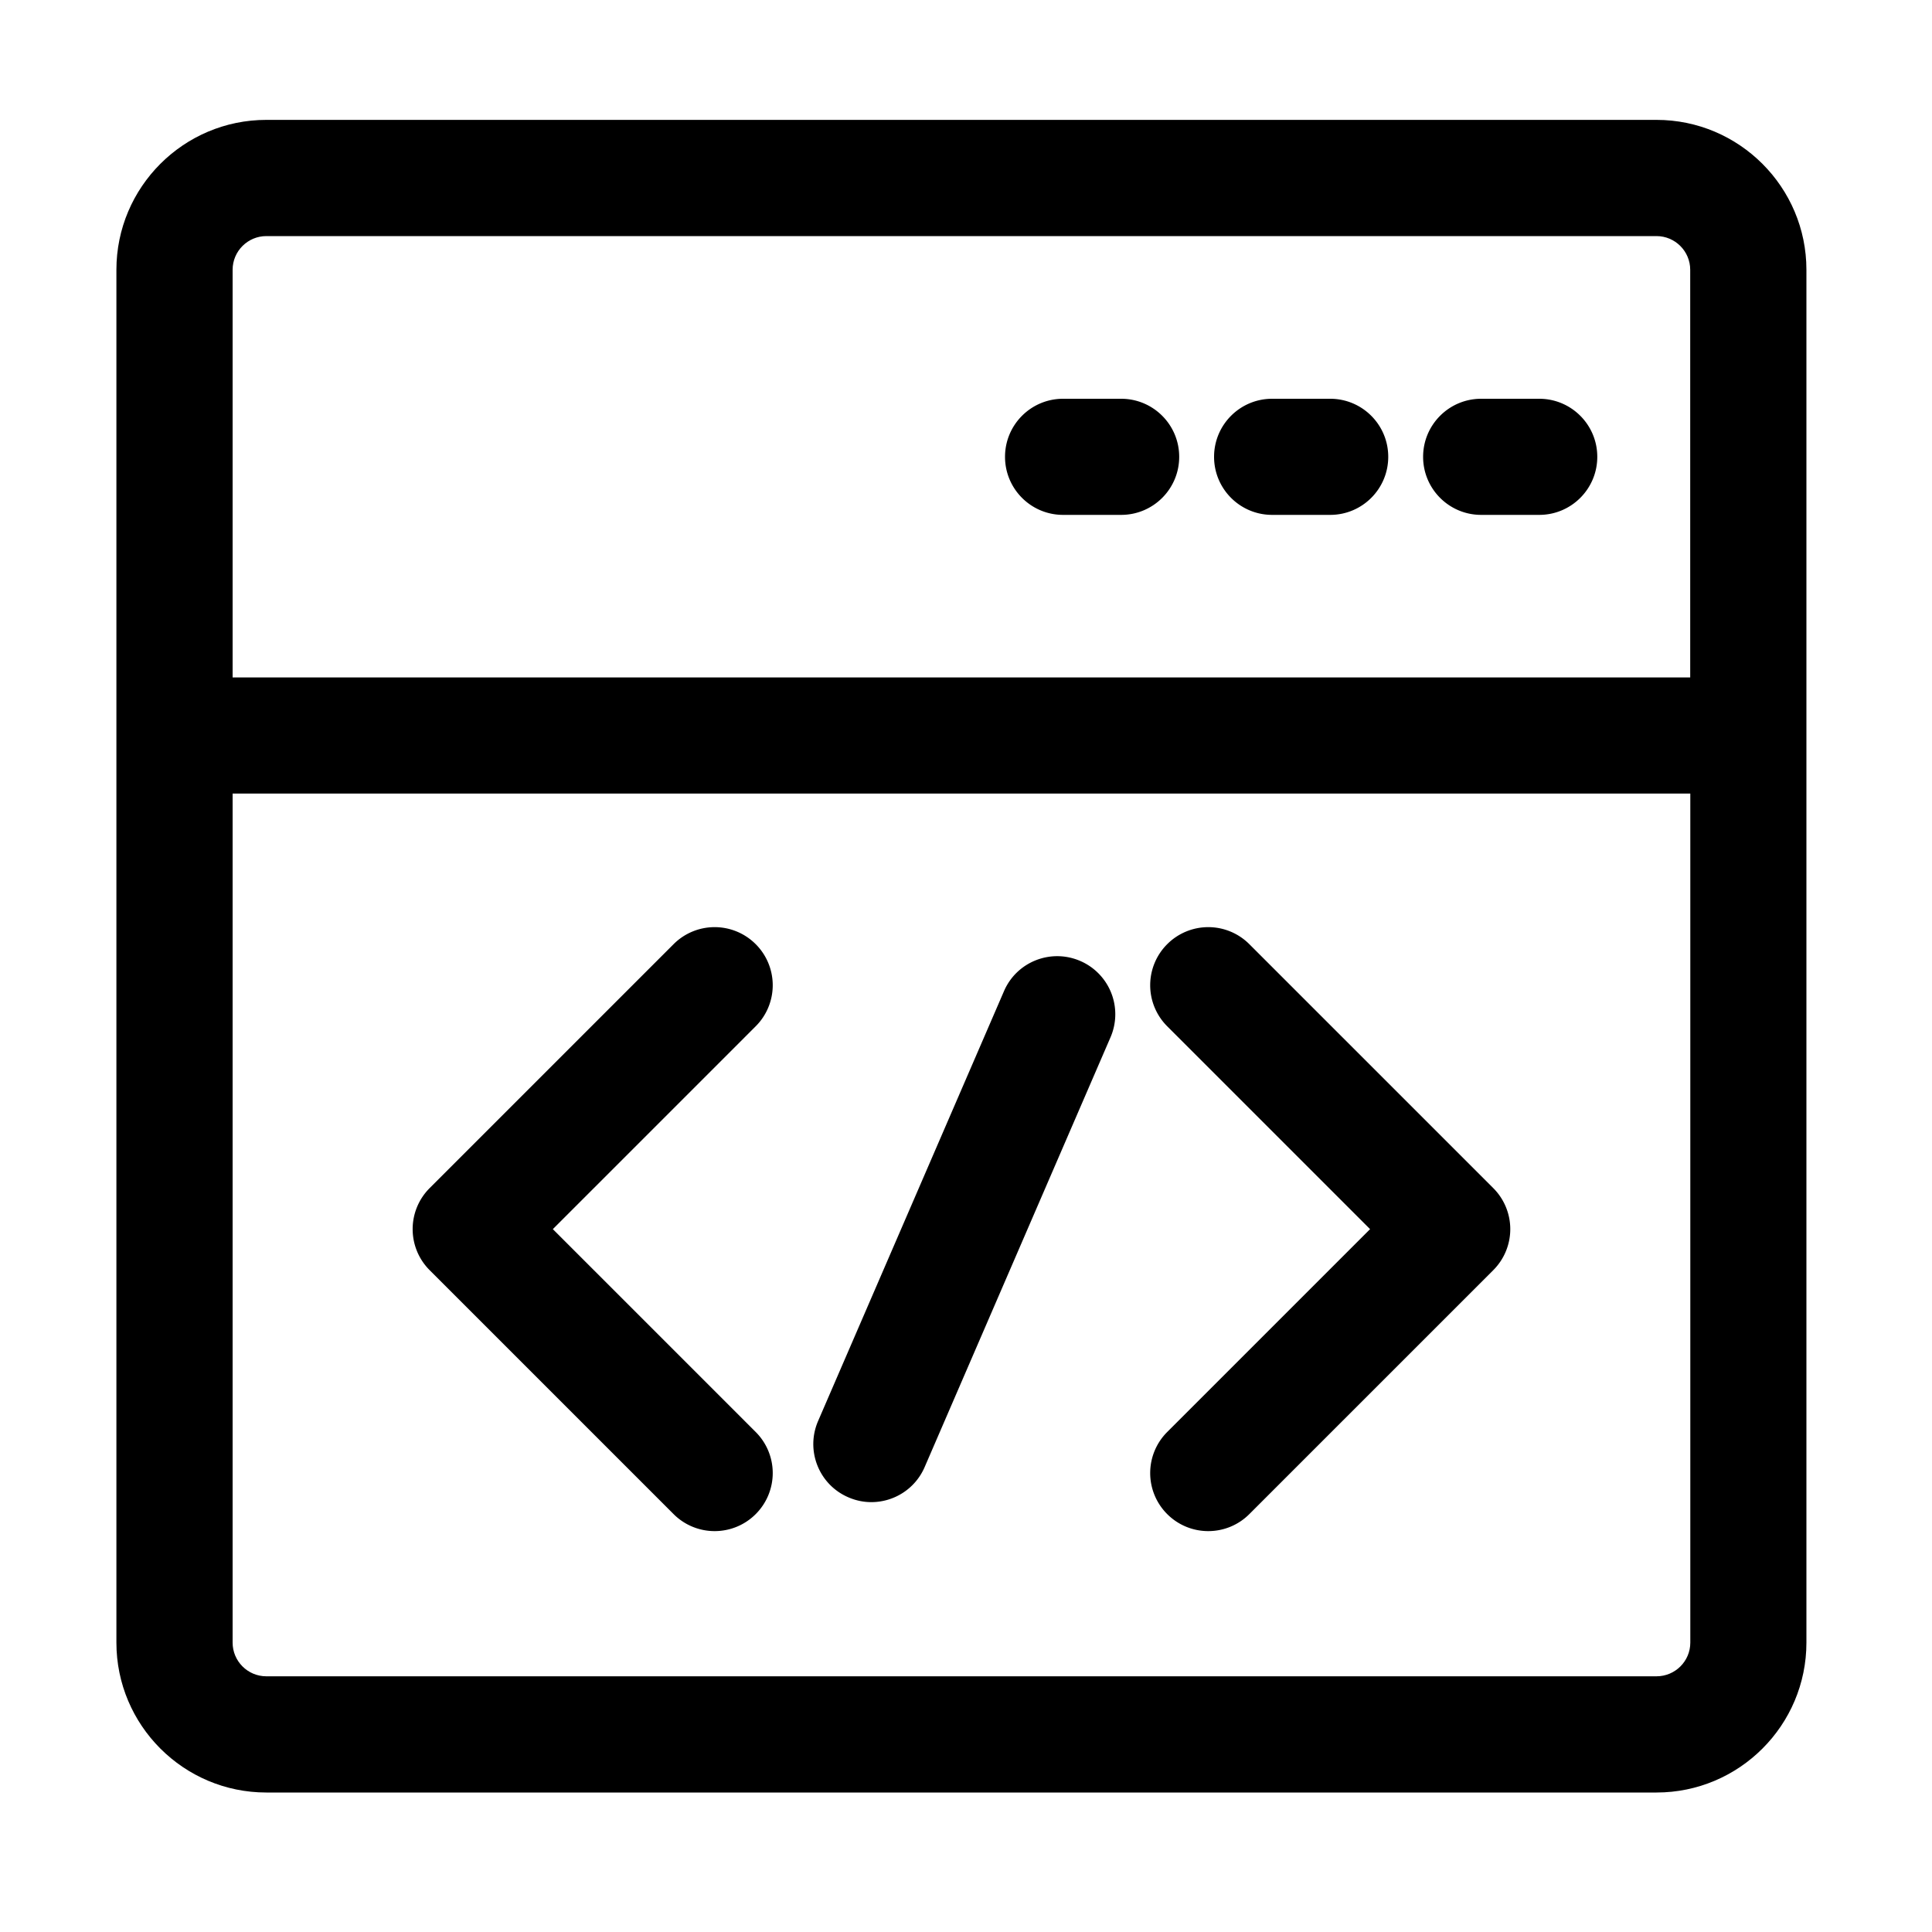
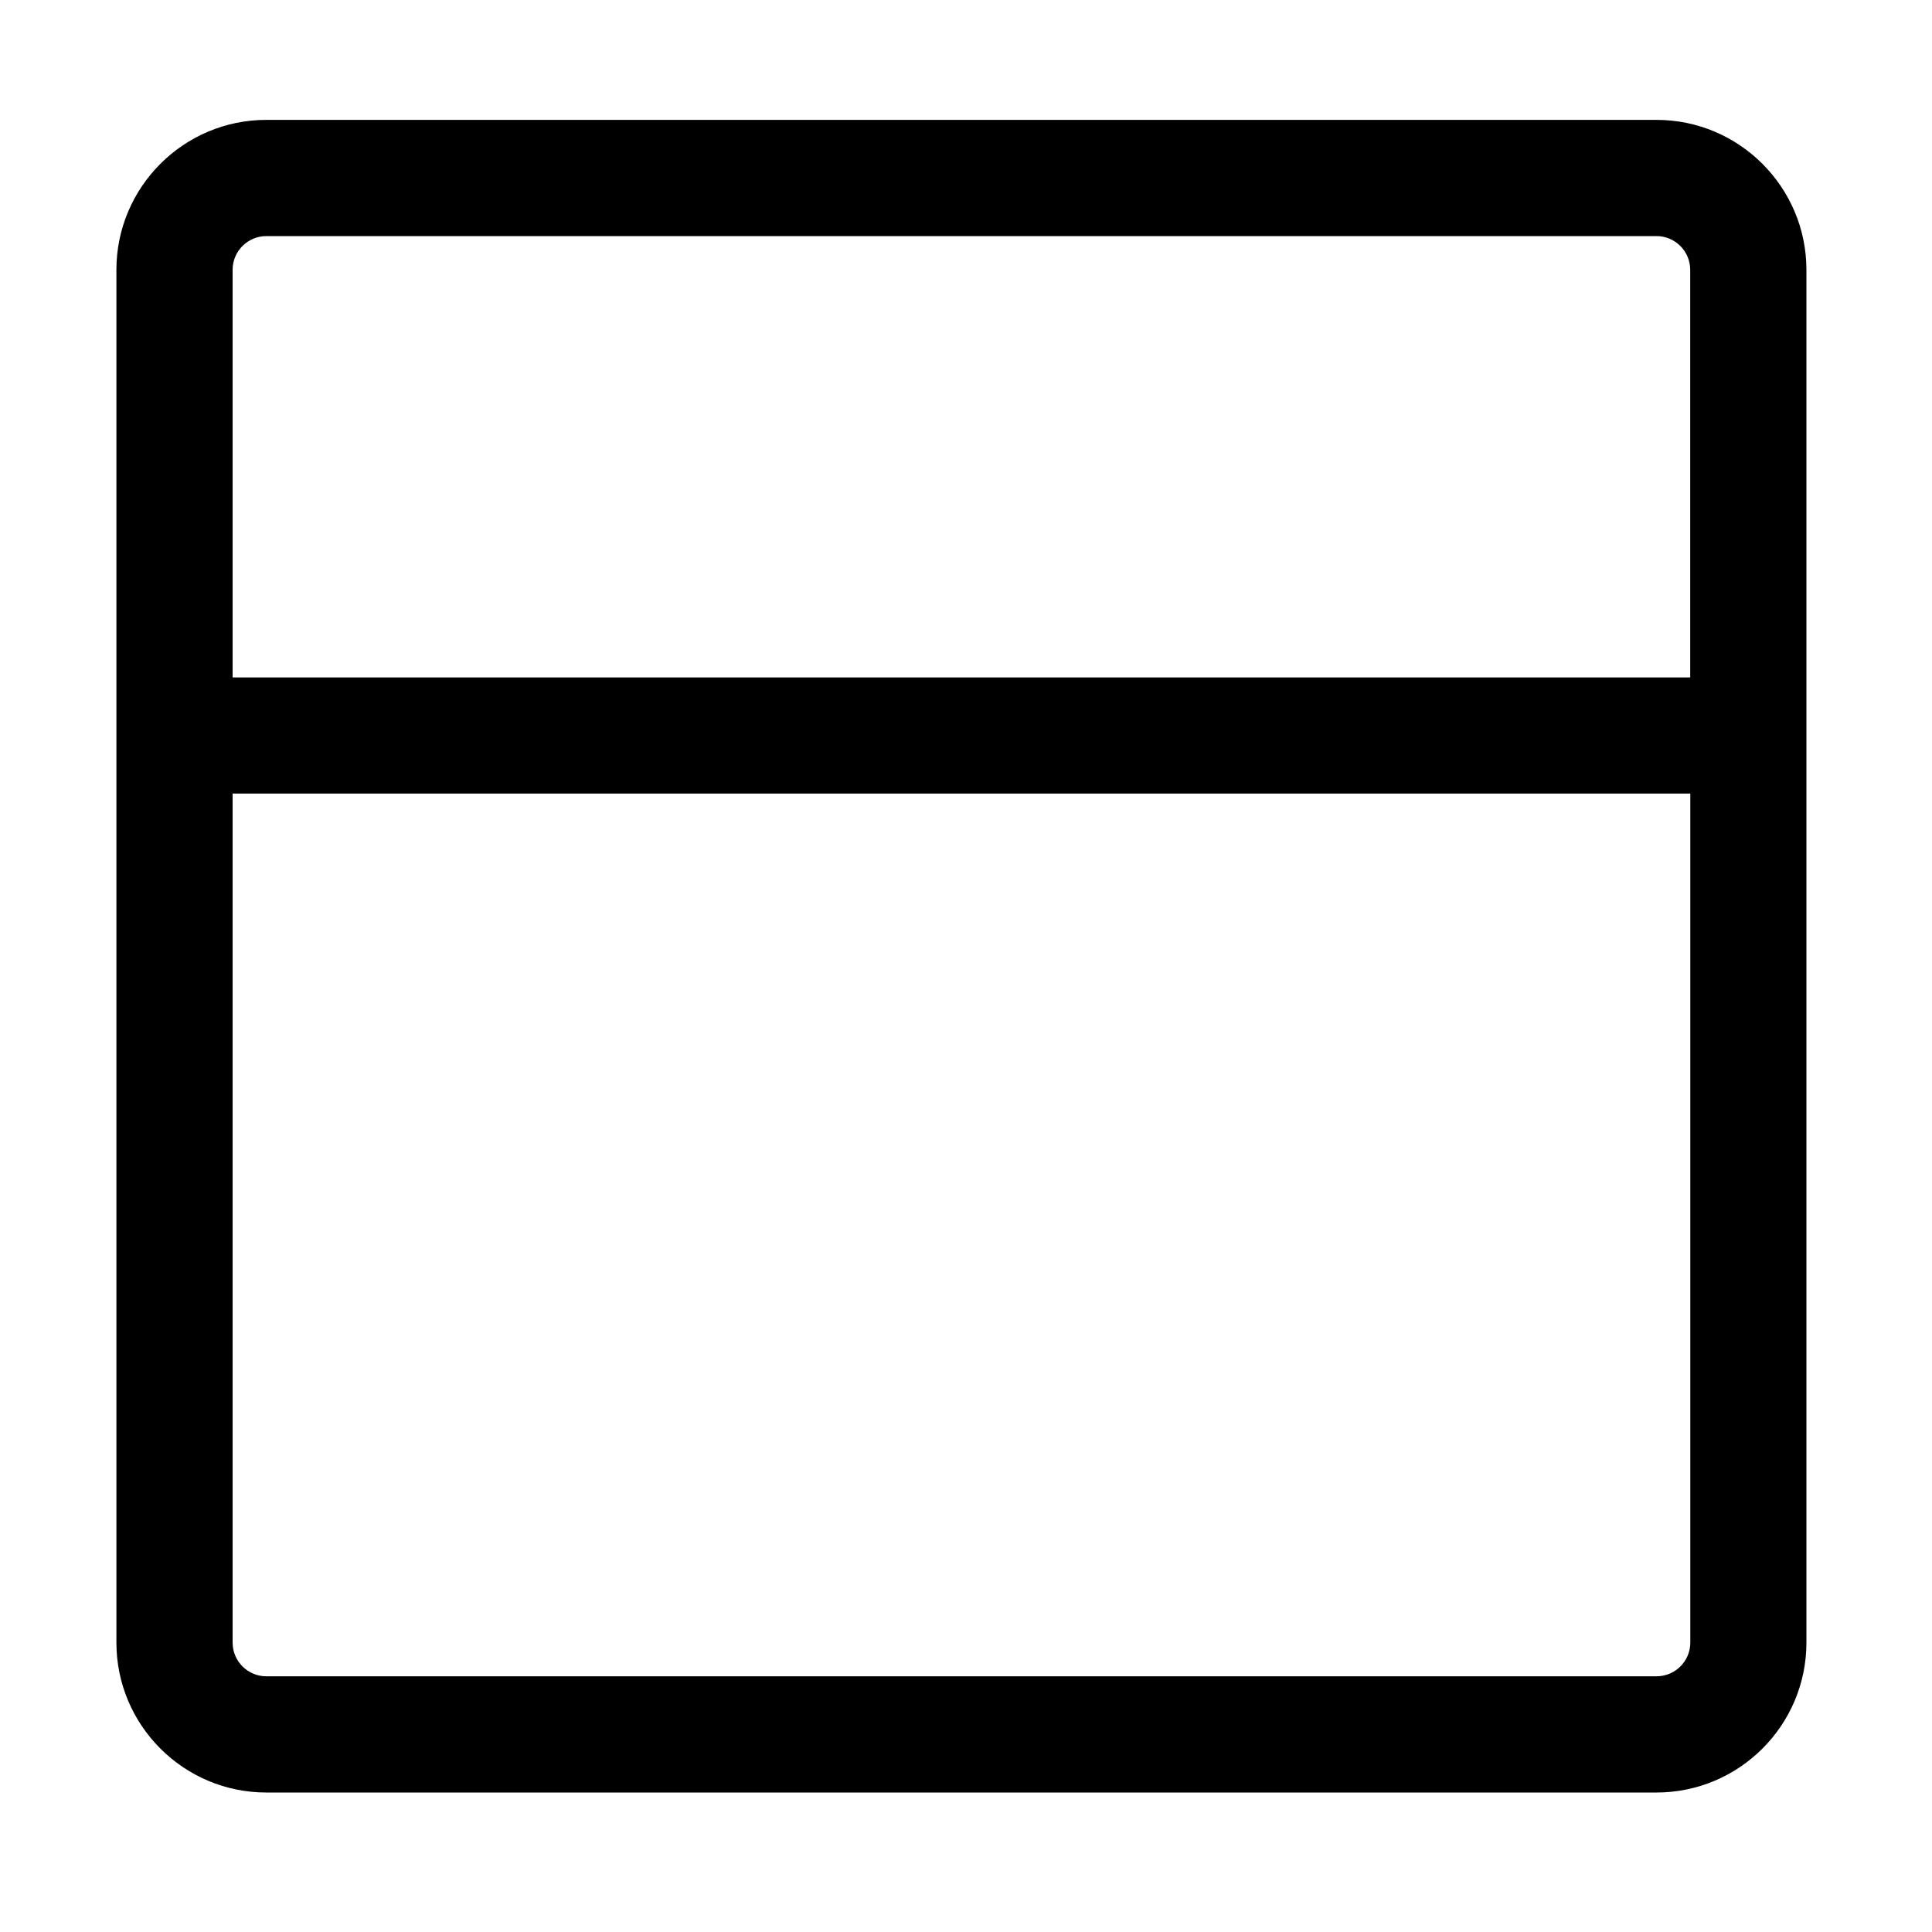
<svg xmlns="http://www.w3.org/2000/svg" t="1764588415931" class="icon" viewBox="0 0 1024 1024" version="1.1" p-id="24418" width="200" height="200">
  <path d="M877.978 63.539H141.158c-43.827 0-79.462 35.635-79.462 79.462v727.603c0 43.827 35.635 79.462 79.462 79.462h736.819c43.827 0 79.462-35.635 79.462-79.462V143.002c0-43.776-35.635-79.462-79.462-79.462zM141.158 125.133h736.819c9.882 0 17.869 8.038 17.869 17.869v216.064H123.29v-216.064c0-9.882 8.038-17.869 17.869-17.869z m736.819 763.341H141.158c-9.882 0-17.869-8.038-17.869-17.869V420.608h772.608v449.997c0 9.882-8.038 17.869-17.92 17.869z" p-id="24419" />
-   <path d="M785.05 272.896h30.771c16.998 0 30.771-13.773 30.771-30.771s-13.773-30.771-30.771-30.771h-30.771c-16.998 0-30.771 13.773-30.771 30.771s13.773 30.771 30.771 30.771zM674.253 272.896h30.771c16.998 0 30.771-13.773 30.771-30.771s-13.773-30.771-30.771-30.771h-30.771c-16.998 0-30.771 13.773-30.771 30.771s13.773 30.771 30.771 30.771zM563.456 272.896h30.771c16.998 0 30.771-13.773 30.771-30.771s-13.773-30.771-30.771-30.771h-30.771c-16.998 0-30.771 13.773-30.771 30.771s13.773 30.771 30.771 30.771zM572.57 509.338c-15.616-6.758-33.741 0.41-40.448 16.026L433.613 753.152c-6.758 15.616 0.41 33.741 16.026 40.448 3.994 1.741 8.141 2.56 12.186 2.56 11.93 0 23.245-6.963 28.262-18.586l98.509-227.789a30.751 30.751 0 0 0-16.026-40.448zM400.538 500.429a30.746 30.746 0 0 0-43.52 0l-129.28 129.28a30.746 30.746 0 0 0 0 43.52l129.28 129.28a30.705 30.705 0 0 0 21.76 9.011c7.885 0 15.77-3.021 21.76-9.011a30.746 30.746 0 0 0 0-43.52l-107.52-107.52 107.52-107.52a30.746 30.746 0 0 0 0-43.52zM662.17 500.429a30.746 30.746 0 0 0-43.52 0 30.746 30.746 0 0 0 0 43.52l107.52 107.52-107.52 107.52a30.746 30.746 0 0 0 0 43.52 30.705 30.705 0 0 0 21.76 9.011c7.885 0 15.77-3.021 21.76-9.011l129.28-129.28a30.746 30.746 0 0 0 0-43.52l-129.28-129.28z" p-id="24420" />
</svg>